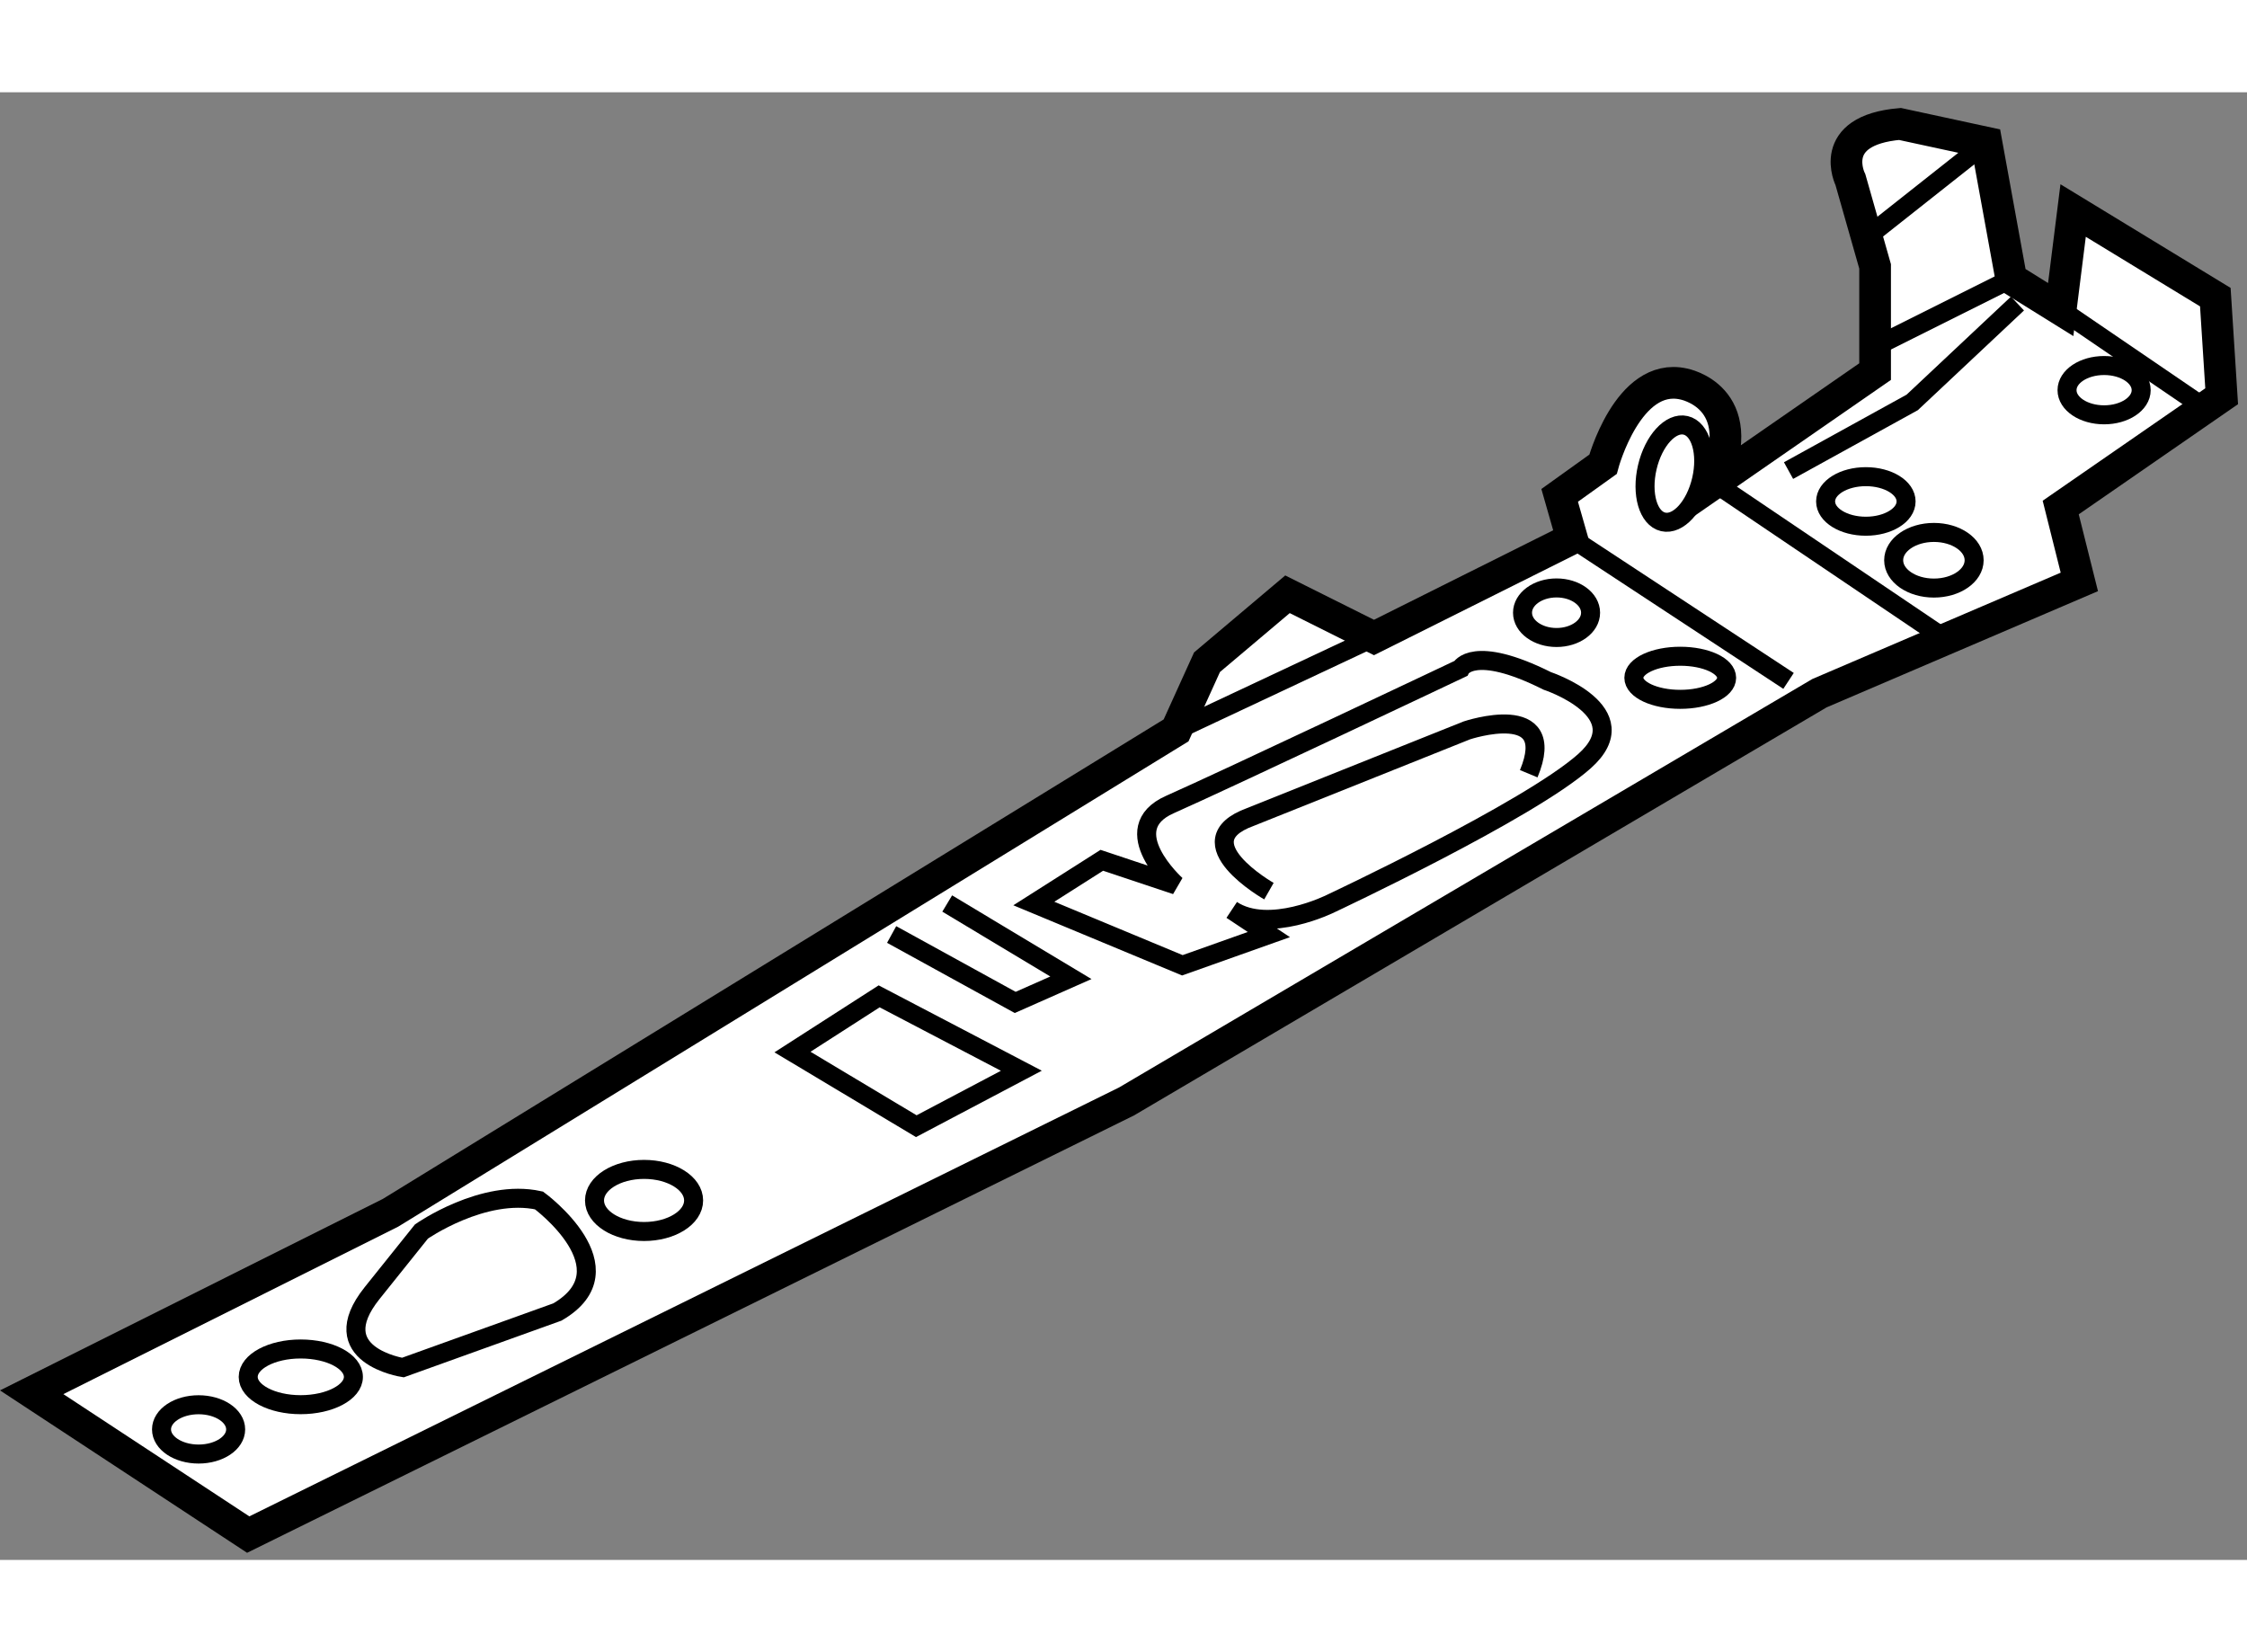
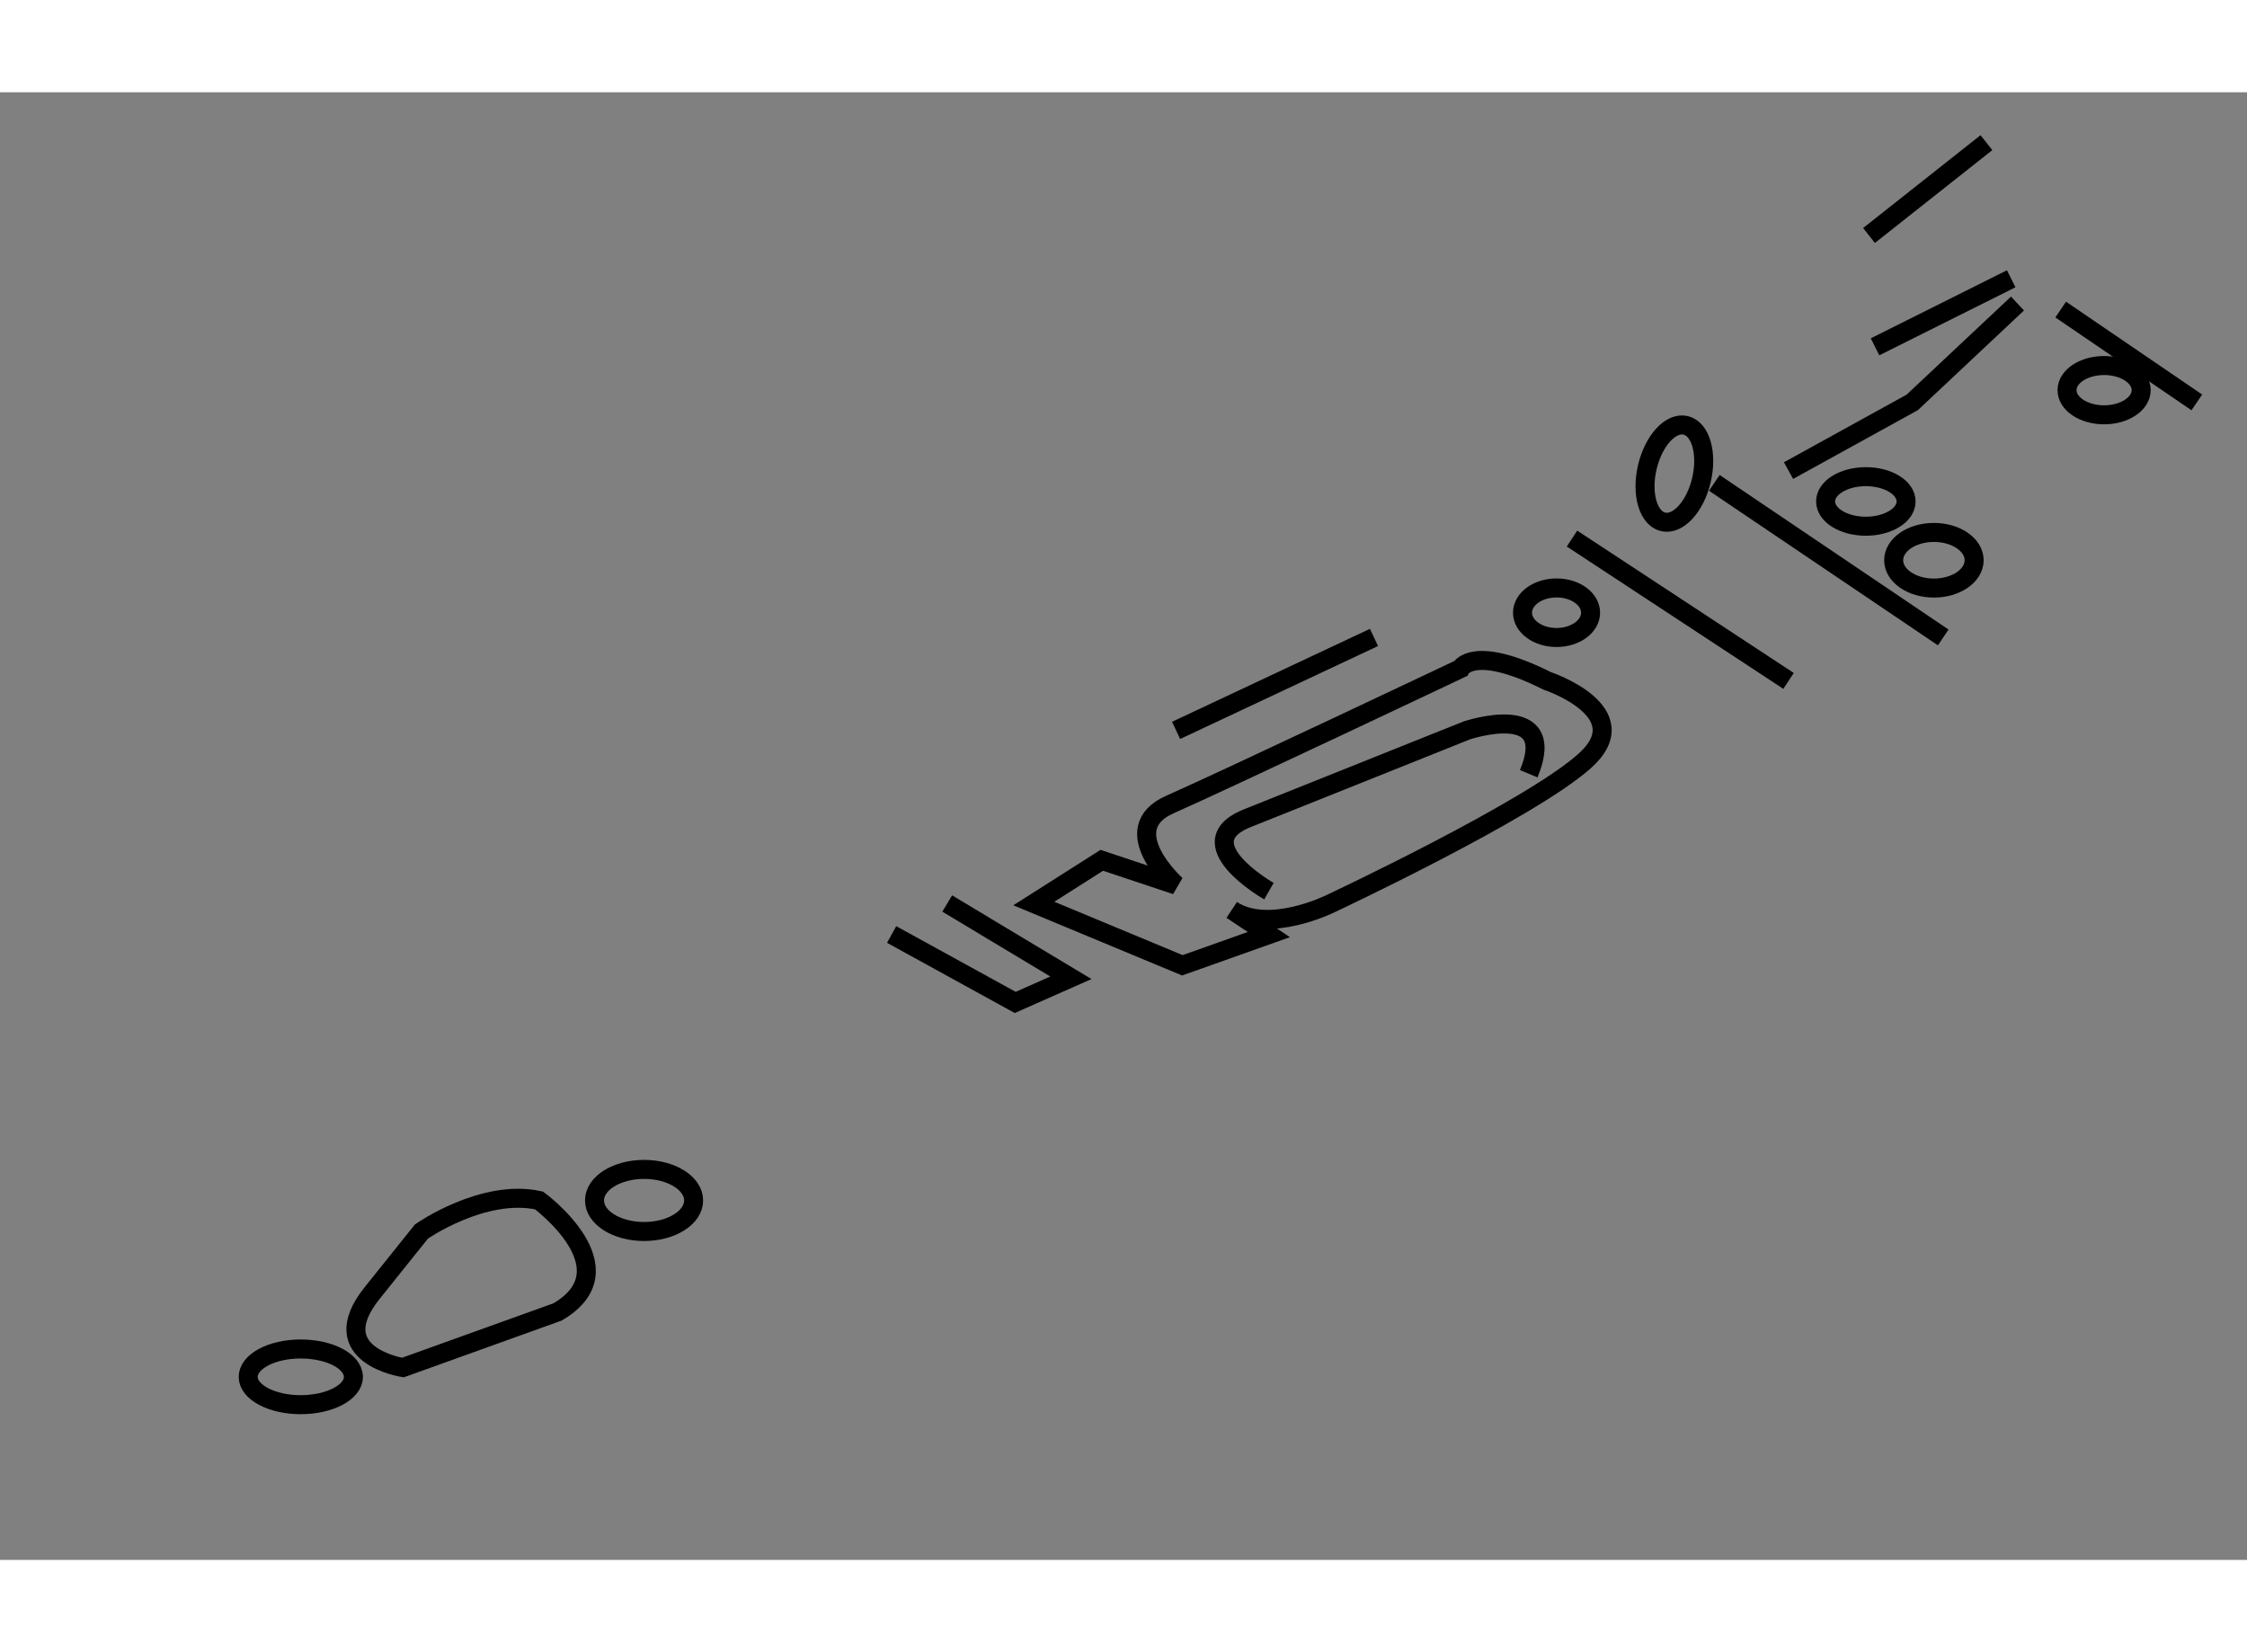
<svg xmlns="http://www.w3.org/2000/svg" version="1.1" x="0px" y="0px" width="244.8px" height="180px" viewBox="195.807 93.553 35.46 23.161" enable-background="new 0 0 244.8 180" xml:space="preserve">
  <rect x="195.807" y="93.553" width="35.46" height="23.161" fill="#808080" stroke="none" />
  <g>
-     <path fill="#FFFFFF" stroke="#000000" stroke-width="0.5" d="M199.724,116.314l-3.417-2.246l5.662-2.832l12.398-7.613l0.488-1.076    l1.27-1.072l1.365,0.682l3.125-1.561l-0.195-0.682l0.684-0.49c0,0,0.391-1.463,1.27-1.268c0,0,1.073,0.195,0.488,1.561    l2.536-1.756v-1.66l-0.389-1.367c0,0-0.392-0.779,0.781-0.881l1.365,0.295l0.391,2.148l0.781,0.486l0.196-1.563l2.244,1.367    l0.1,1.564l-2.54,1.756l0.294,1.174l-4.101,1.756l-10.936,6.443L199.724,116.314z" />
    <path fill="none" stroke="#000000" stroke-width="0.3" d="M201.384,113.826c0,0.24-0.372,0.438-0.833,0.438    c-0.455,0-0.827-0.197-0.827-0.438c0-0.244,0.372-0.441,0.827-0.441C201.012,113.385,201.384,113.582,201.384,113.826z" />
-     <ellipse fill="none" stroke="#000000" stroke-width="0.3" cx="198.941" cy="114.654" rx="0.585" ry="0.389" />
    <path fill="none" stroke="#000000" stroke-width="0.3" d="M204.604,112.801c1.174-0.684-0.291-1.76-0.291-1.76    c-0.879-0.193-1.855,0.49-1.855,0.49s0,0-0.781,0.975c-0.78,0.977,0.488,1.172,0.488,1.172L204.604,112.801z" />
    <ellipse fill="none" stroke="#000000" stroke-width="0.3" cx="205.971" cy="111.041" rx="0.782" ry="0.49" />
-     <polygon fill="none" stroke="#000000" stroke-width="0.3" points="210.267,109.869 208.313,108.699 209.681,107.82     211.925,108.994   " />
    <polyline fill="none" stroke="#000000" stroke-width="0.3" points="209.878,106.844 211.828,107.916 212.707,107.527     210.755,106.355   " />
    <path fill="none" stroke="#000000" stroke-width="0.3" d="M214.466,107.33l-2.344-0.975l1.073-0.682l1.172,0.391    c0,0-0.977-0.881-0.098-1.271c0.88-0.389,4.588-2.146,4.588-2.146s0.197-0.391,1.367,0.195c0,0,1.465,0.488,0.586,1.268    c-0.879,0.781-4.003,2.246-4.003,2.246s-0.976,0.488-1.562,0.1l0.586,0.389L214.466,107.33z" />
    <path fill="none" stroke="#000000" stroke-width="0.3" d="M215.832,106.16c0,0-1.366-0.779-0.294-1.17l3.417-1.367    c0,0,1.465-0.49,0.977,0.684" />
    <line fill="none" stroke="#000000" stroke-width="0.3" x1="220.615" y1="100.596" x2="224.032" y2="102.842" />
    <line fill="none" stroke="#000000" stroke-width="0.3" x1="222.861" y1="99.717" x2="226.473" y2="102.156" />
    <polyline fill="none" stroke="#000000" stroke-width="0.3" points="224.032,99.523 225.984,98.447 227.645,96.887   " />
    <line fill="none" stroke="#000000" stroke-width="0.3" x1="225.397" y1="97.57" x2="227.546" y2="96.496" />
    <line fill="none" stroke="#000000" stroke-width="0.3" x1="225.302" y1="95.813" x2="227.155" y2="94.348" />
    <line fill="none" stroke="#000000" stroke-width="0.3" x1="228.327" y1="96.982" x2="230.475" y2="98.447" />
    <ellipse fill="none" stroke="#000000" stroke-width="0.3" cx="229.012" cy="98.254" rx="0.585" ry="0.389" />
    <ellipse fill="none" stroke="#000000" stroke-width="0.3" cx="225.252" cy="100.01" rx="0.635" ry="0.391" />
    <ellipse fill="none" stroke="#000000" stroke-width="0.3" cx="226.326" cy="100.938" rx="0.635" ry="0.439" />
    <ellipse fill="none" stroke="#000000" stroke-width="0.3" cx="220.371" cy="101.766" rx="0.537" ry="0.391" />
-     <ellipse fill="none" stroke="#000000" stroke-width="0.3" cx="222.323" cy="102.793" rx="0.732" ry="0.34" />
    <ellipse transform="matrix(-0.974 -0.227 0.227 -0.974 416.065 247.045)" fill="none" stroke="#000000" stroke-width="0.3" cx="222.226" cy="99.619" rx="0.439" ry="0.782" />
    <line fill="none" stroke="#000000" stroke-width="0.3" x1="214.367" y1="103.623" x2="217.49" y2="102.156" />
  </g>
</svg>